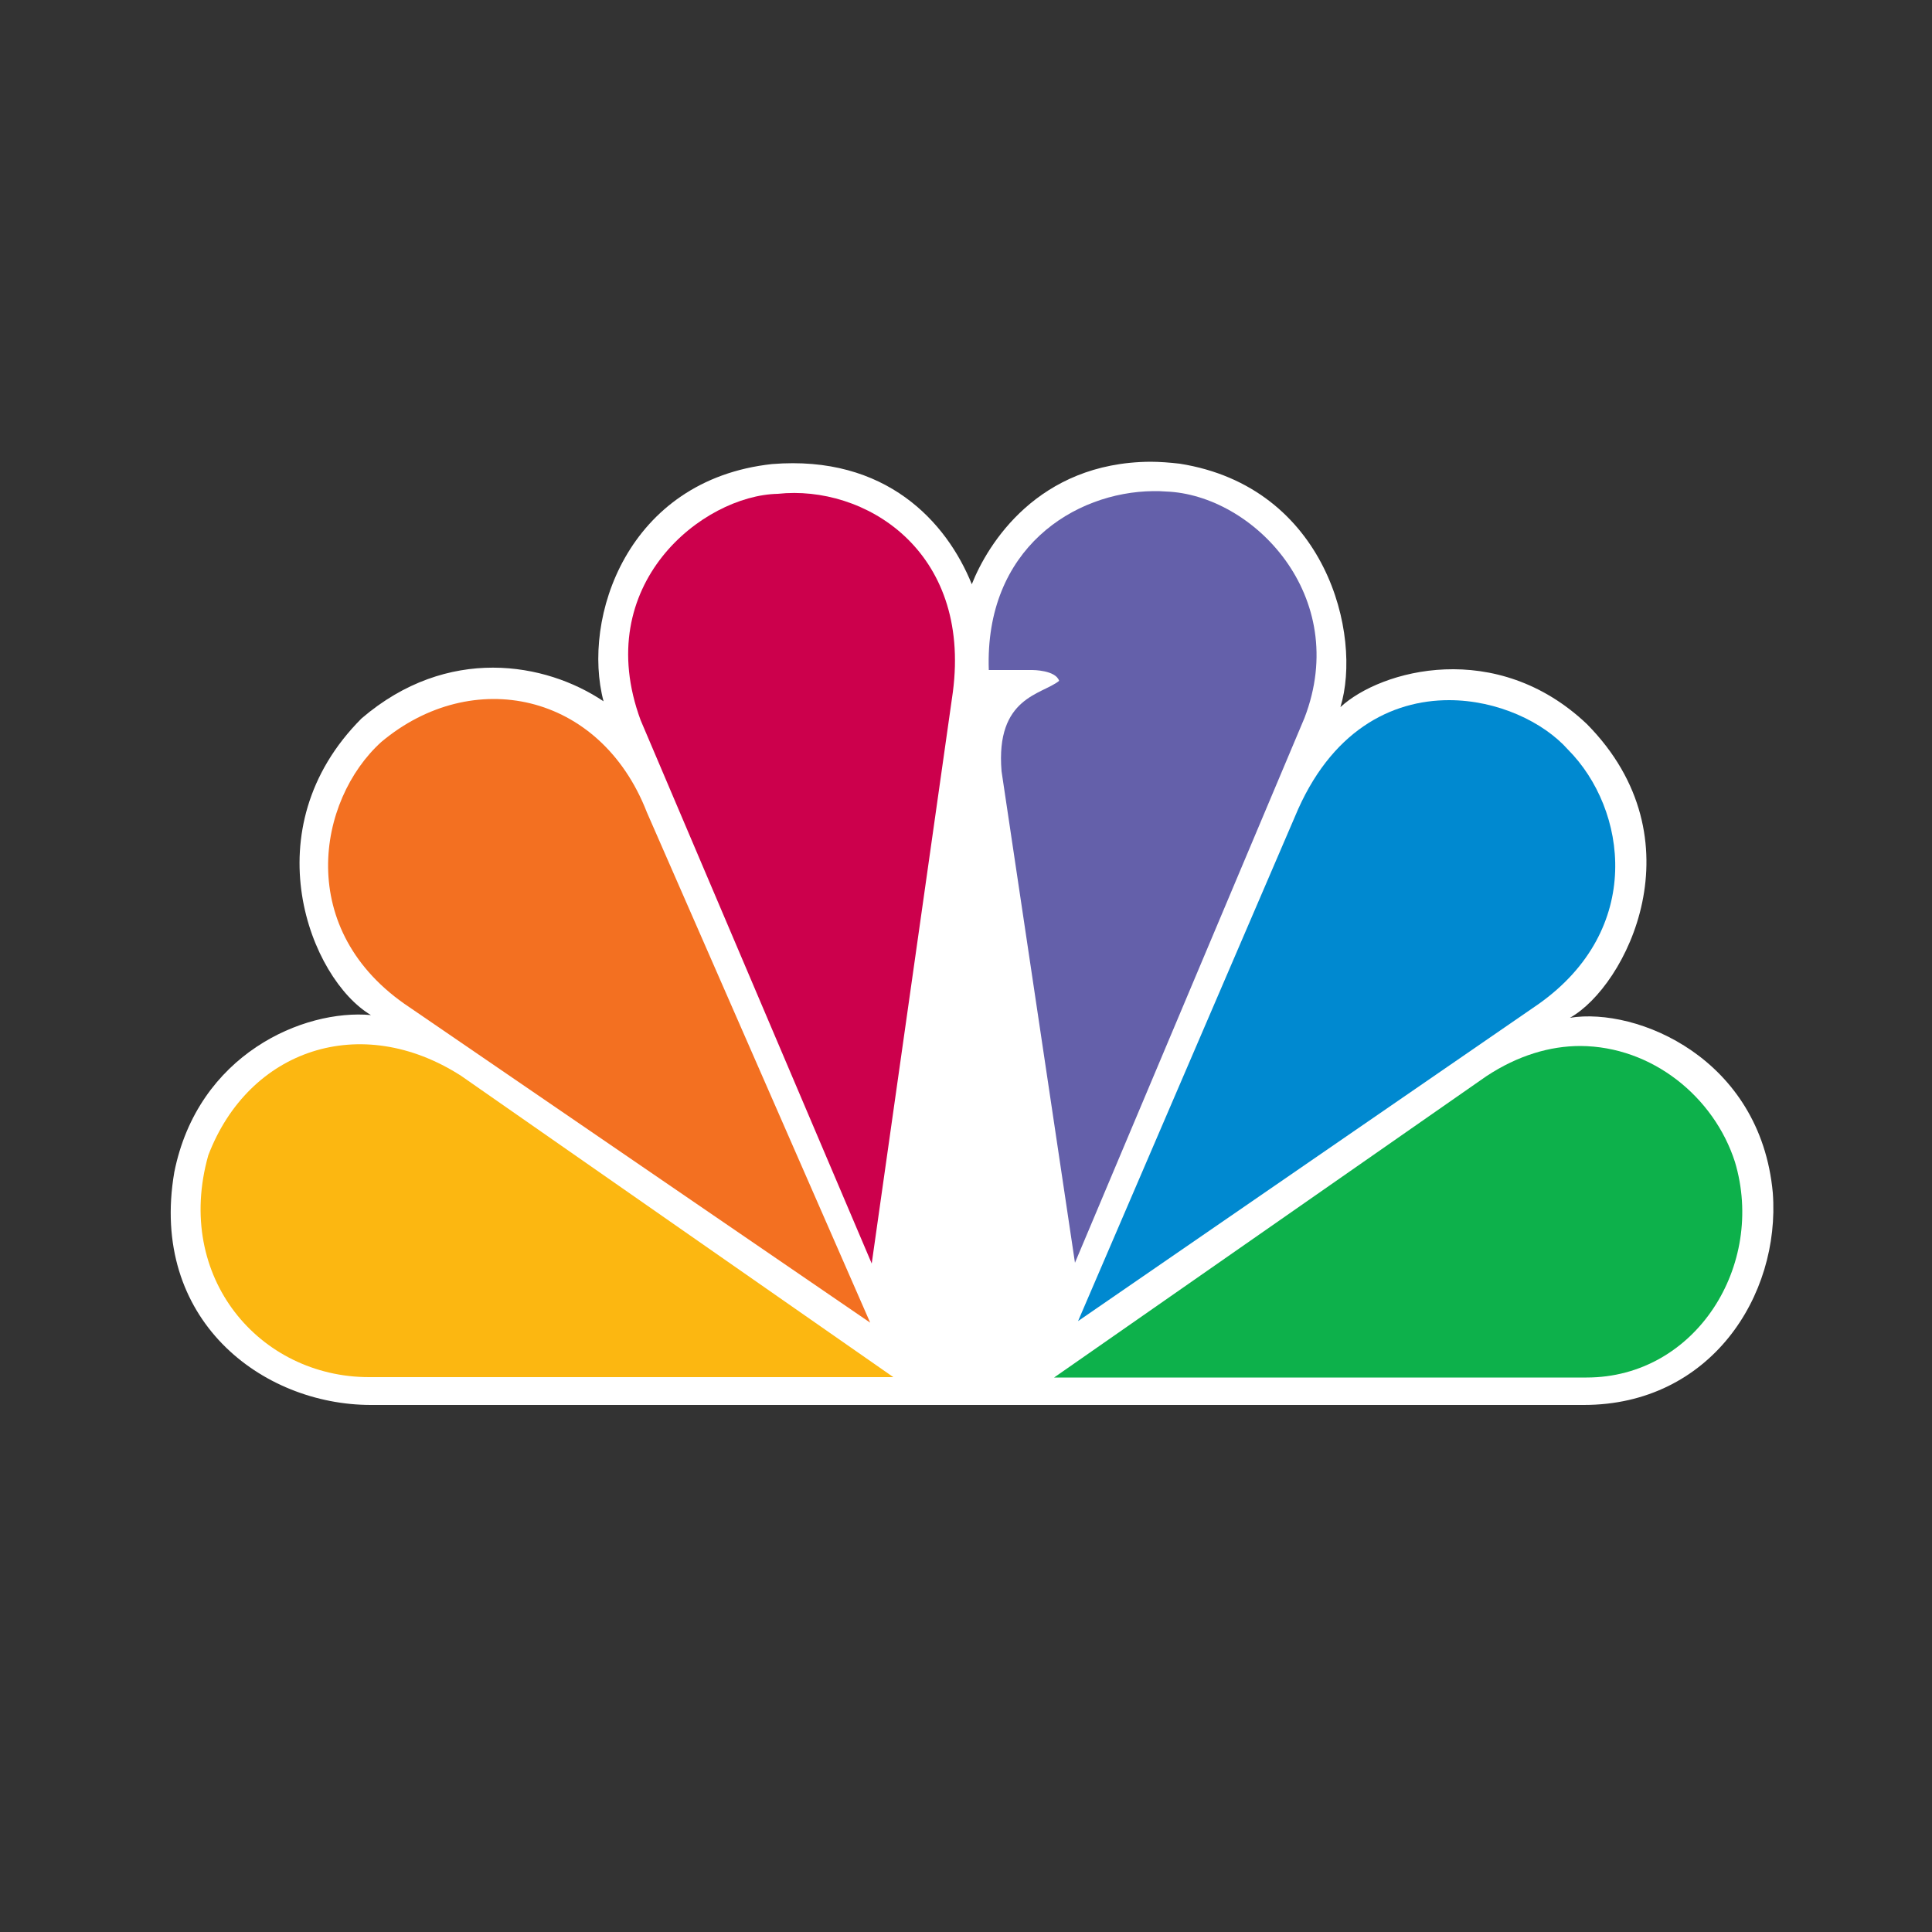
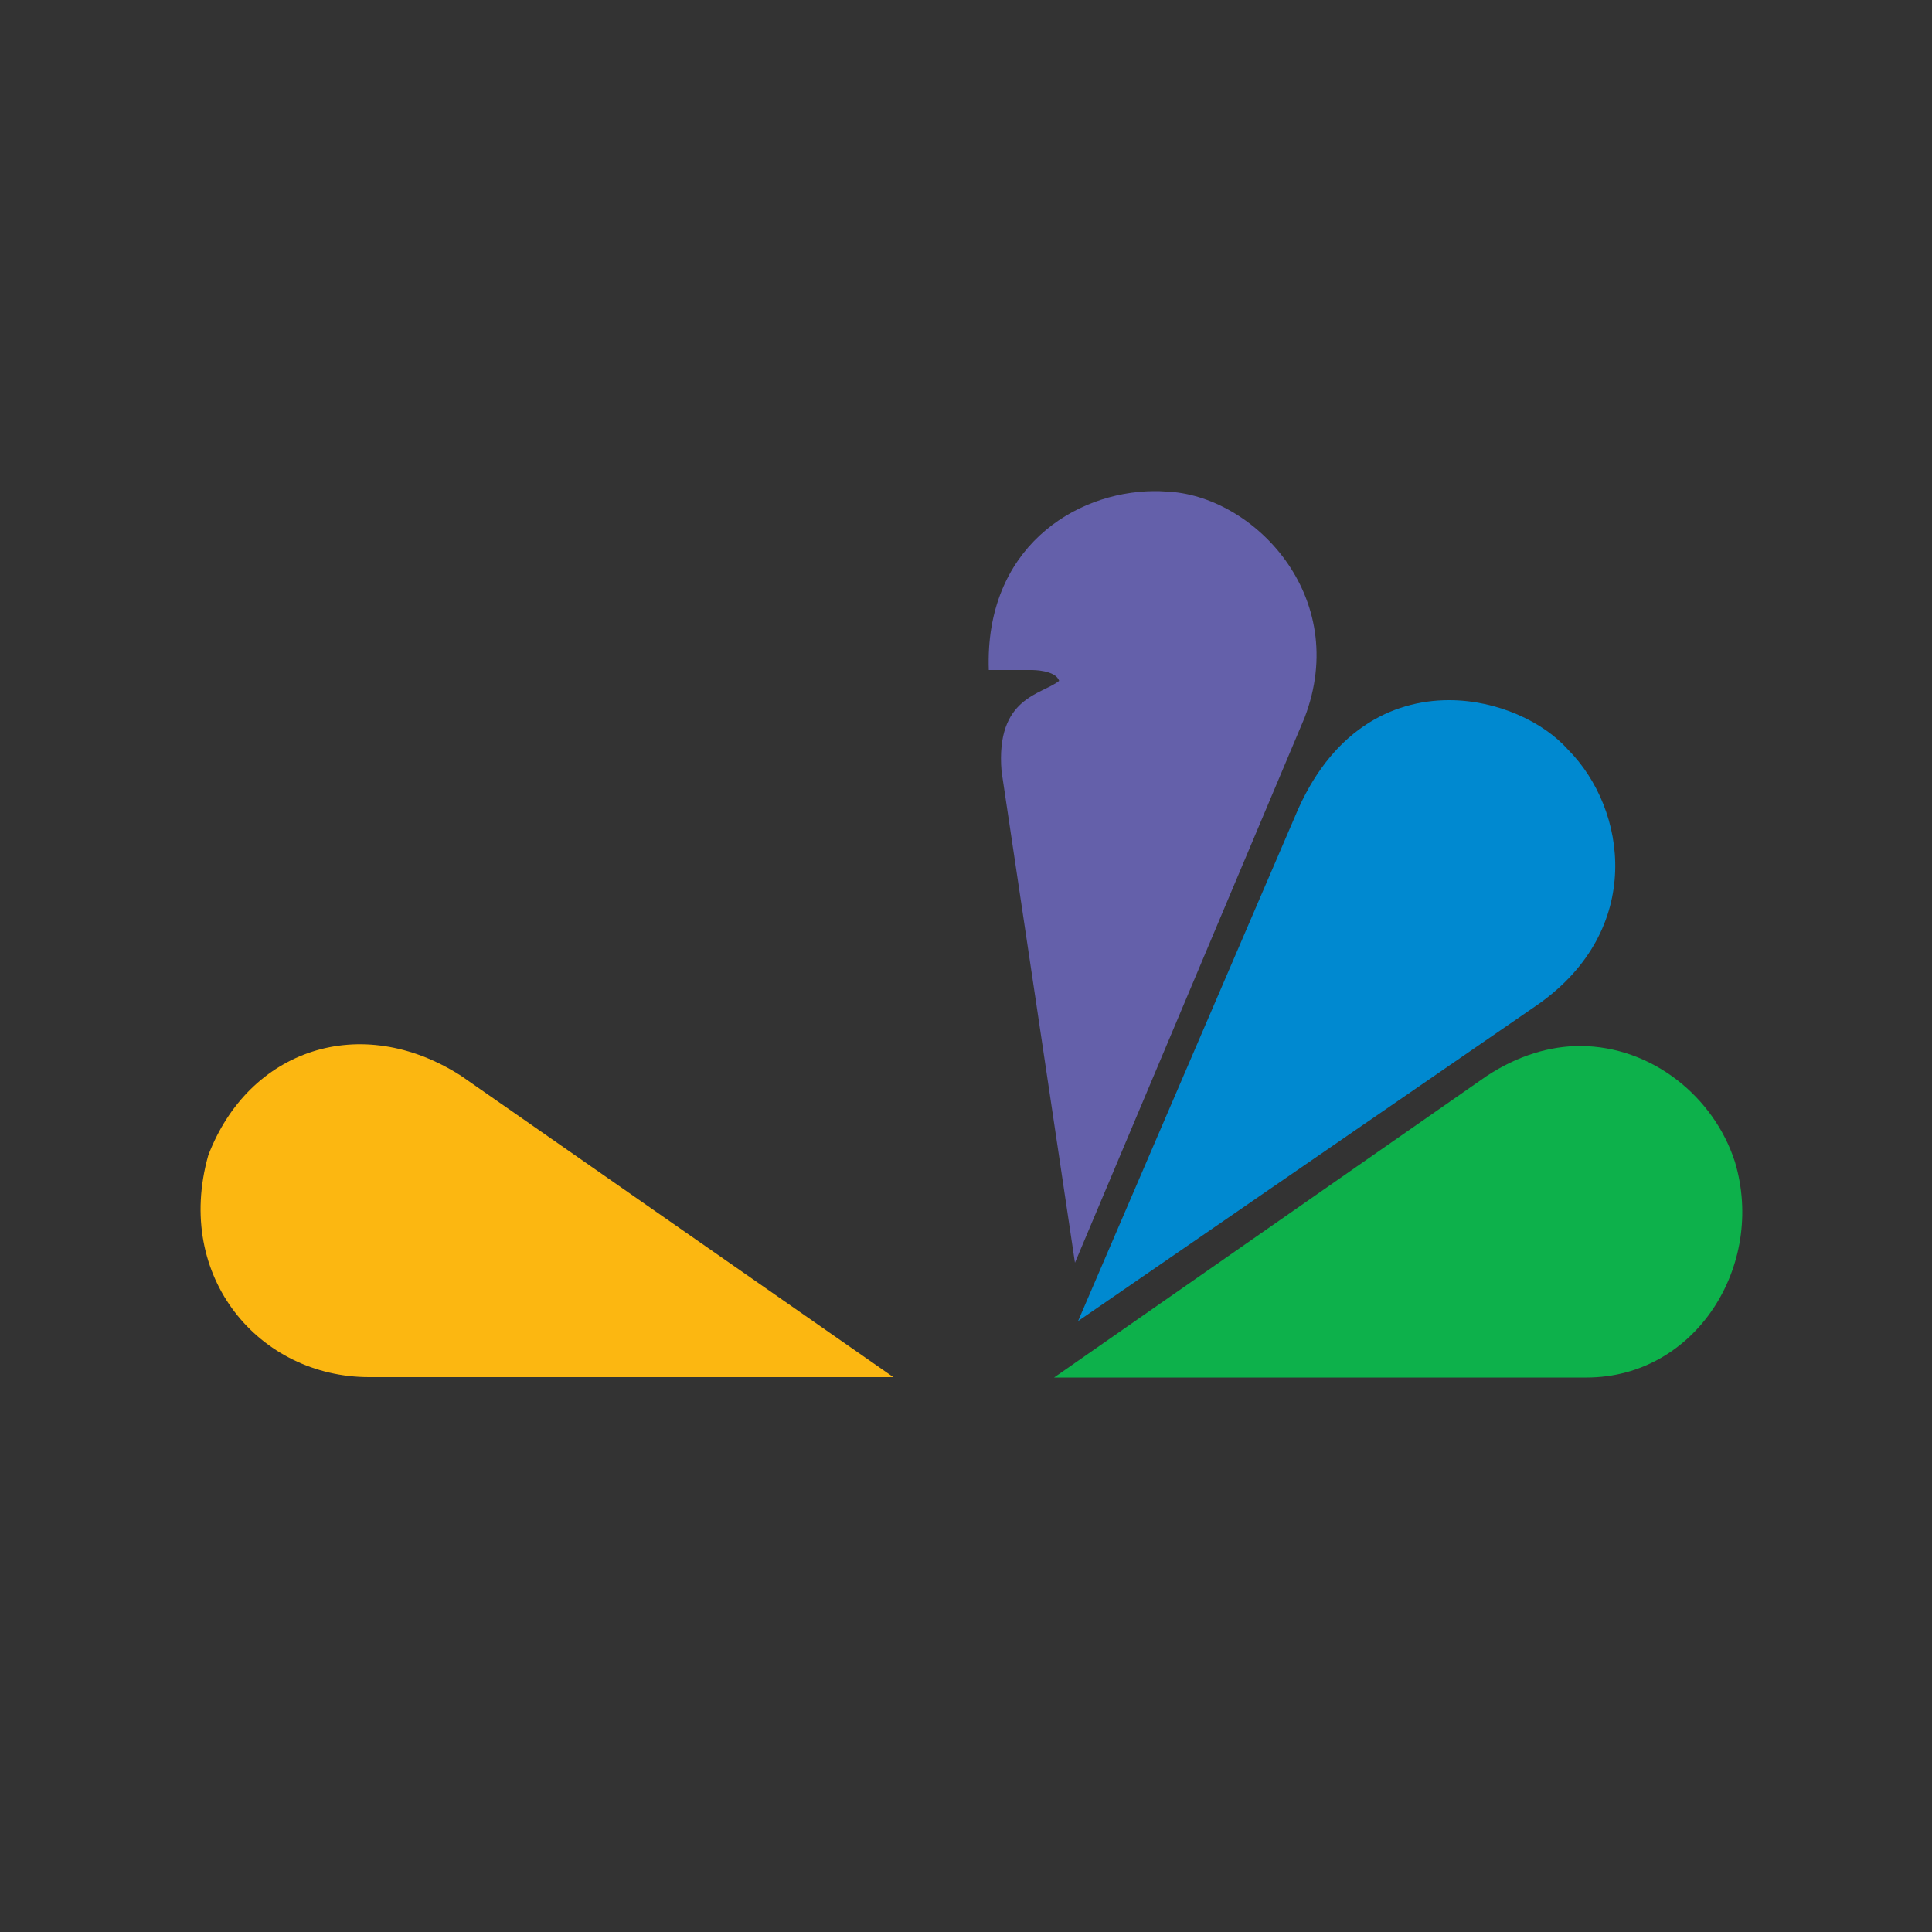
<svg xmlns="http://www.w3.org/2000/svg" version="1.1" id="Layer_1" x="0px" y="0px" viewBox="0 0 500 500" style="enable-background:new 0 0 500 500;" xml:space="preserve">
  <rect x="0" y="0" width="500" height="500" fill="#333333" stroke="none" />
  <style type="text/css">
	.st0{fill:#FFFFFF;}
	.st1{fill:#F37021;}
	.st2{fill:#CC004C;}
	.st3{fill:#6460AA;}
	.st4{fill:#0089D0;}
	.st5{fill:#0DB14B;}
	.st6{fill:#FCB711;}
</style>
-   <path class="st0" d="M251.5,151.2c-6.5-16.1-22.2-33.5-51.7-31.1c-37.6,4.1-49.3,40-43.6,61.4c-15-10.1-40.4-14.6-62.6,4.4  c-28.7,28.7-13.3,67.5,2.4,76.8c-17.4-1.6-44.8,10.1-50.9,40.7c-6.5,38,22.6,60.2,50.9,60.2h313.9c32.7,0,50.9-28.2,48.9-54.9  c-3.2-34.8-35.1-48.1-52.5-45.3c14.5-8.1,33.9-46.1,4.4-76c-23.4-22.2-53.3-14.1-63.8-4.4c5.7-18.6-3.6-57-41.6-63  c-2.6-0.3-5.2-0.5-7.6-0.5C268.6,119.7,255.6,140.8,251.5,151.2" />
-   <path class="st1" d="M98.7,192c-16.6,15-22.6,48.9,7.3,68.7l119.2,81.6l-57.8-132.1C155.3,179.1,122.2,172.3,98.7,192" />
-   <path class="st2" d="M201.3,127.8c-19.4,0.4-48.5,23.4-35.5,58.6L225.6,327l21-147.9C251.4,142.3,223.6,125.4,201.3,127.8" />
  <path class="st3" d="M255.9,173.4h11.3c0,0,6,0,6.9,2.8c-4.4,3.6-16.5,4.1-14.9,23.4l19,127.2l59.4-141  c12.1-31.5-13.3-57.8-35.9-58.6c-1.1-0.1-2.1-0.1-3.2-0.1C278,127.3,254.8,142,255.9,173.4" />
  <path class="st4" d="M335.1,211.4l-56.1,130.5l119.1-82c27.5-19.4,23-50.5,7.7-65.9c-6.4-7.2-18.3-12.8-30.8-12.8  C360.1,181.2,344.3,189.1,335.1,211.4" />
  <path class="st5" d="M384.7,278.5l-111.9,78h137.8c28.3,0,46.4-29.1,38.4-55.8c-5.4-16.8-21.4-29.9-40-30  C401.2,270.7,392.9,273.1,384.7,278.5" />
  <path class="st6" d="M95.5,356.4h135.7l-111.9-78c-25.9-16.6-54.9-6.9-65.4,20.6C45,330.6,67.2,356.4,95.5,356.4" />
</svg>